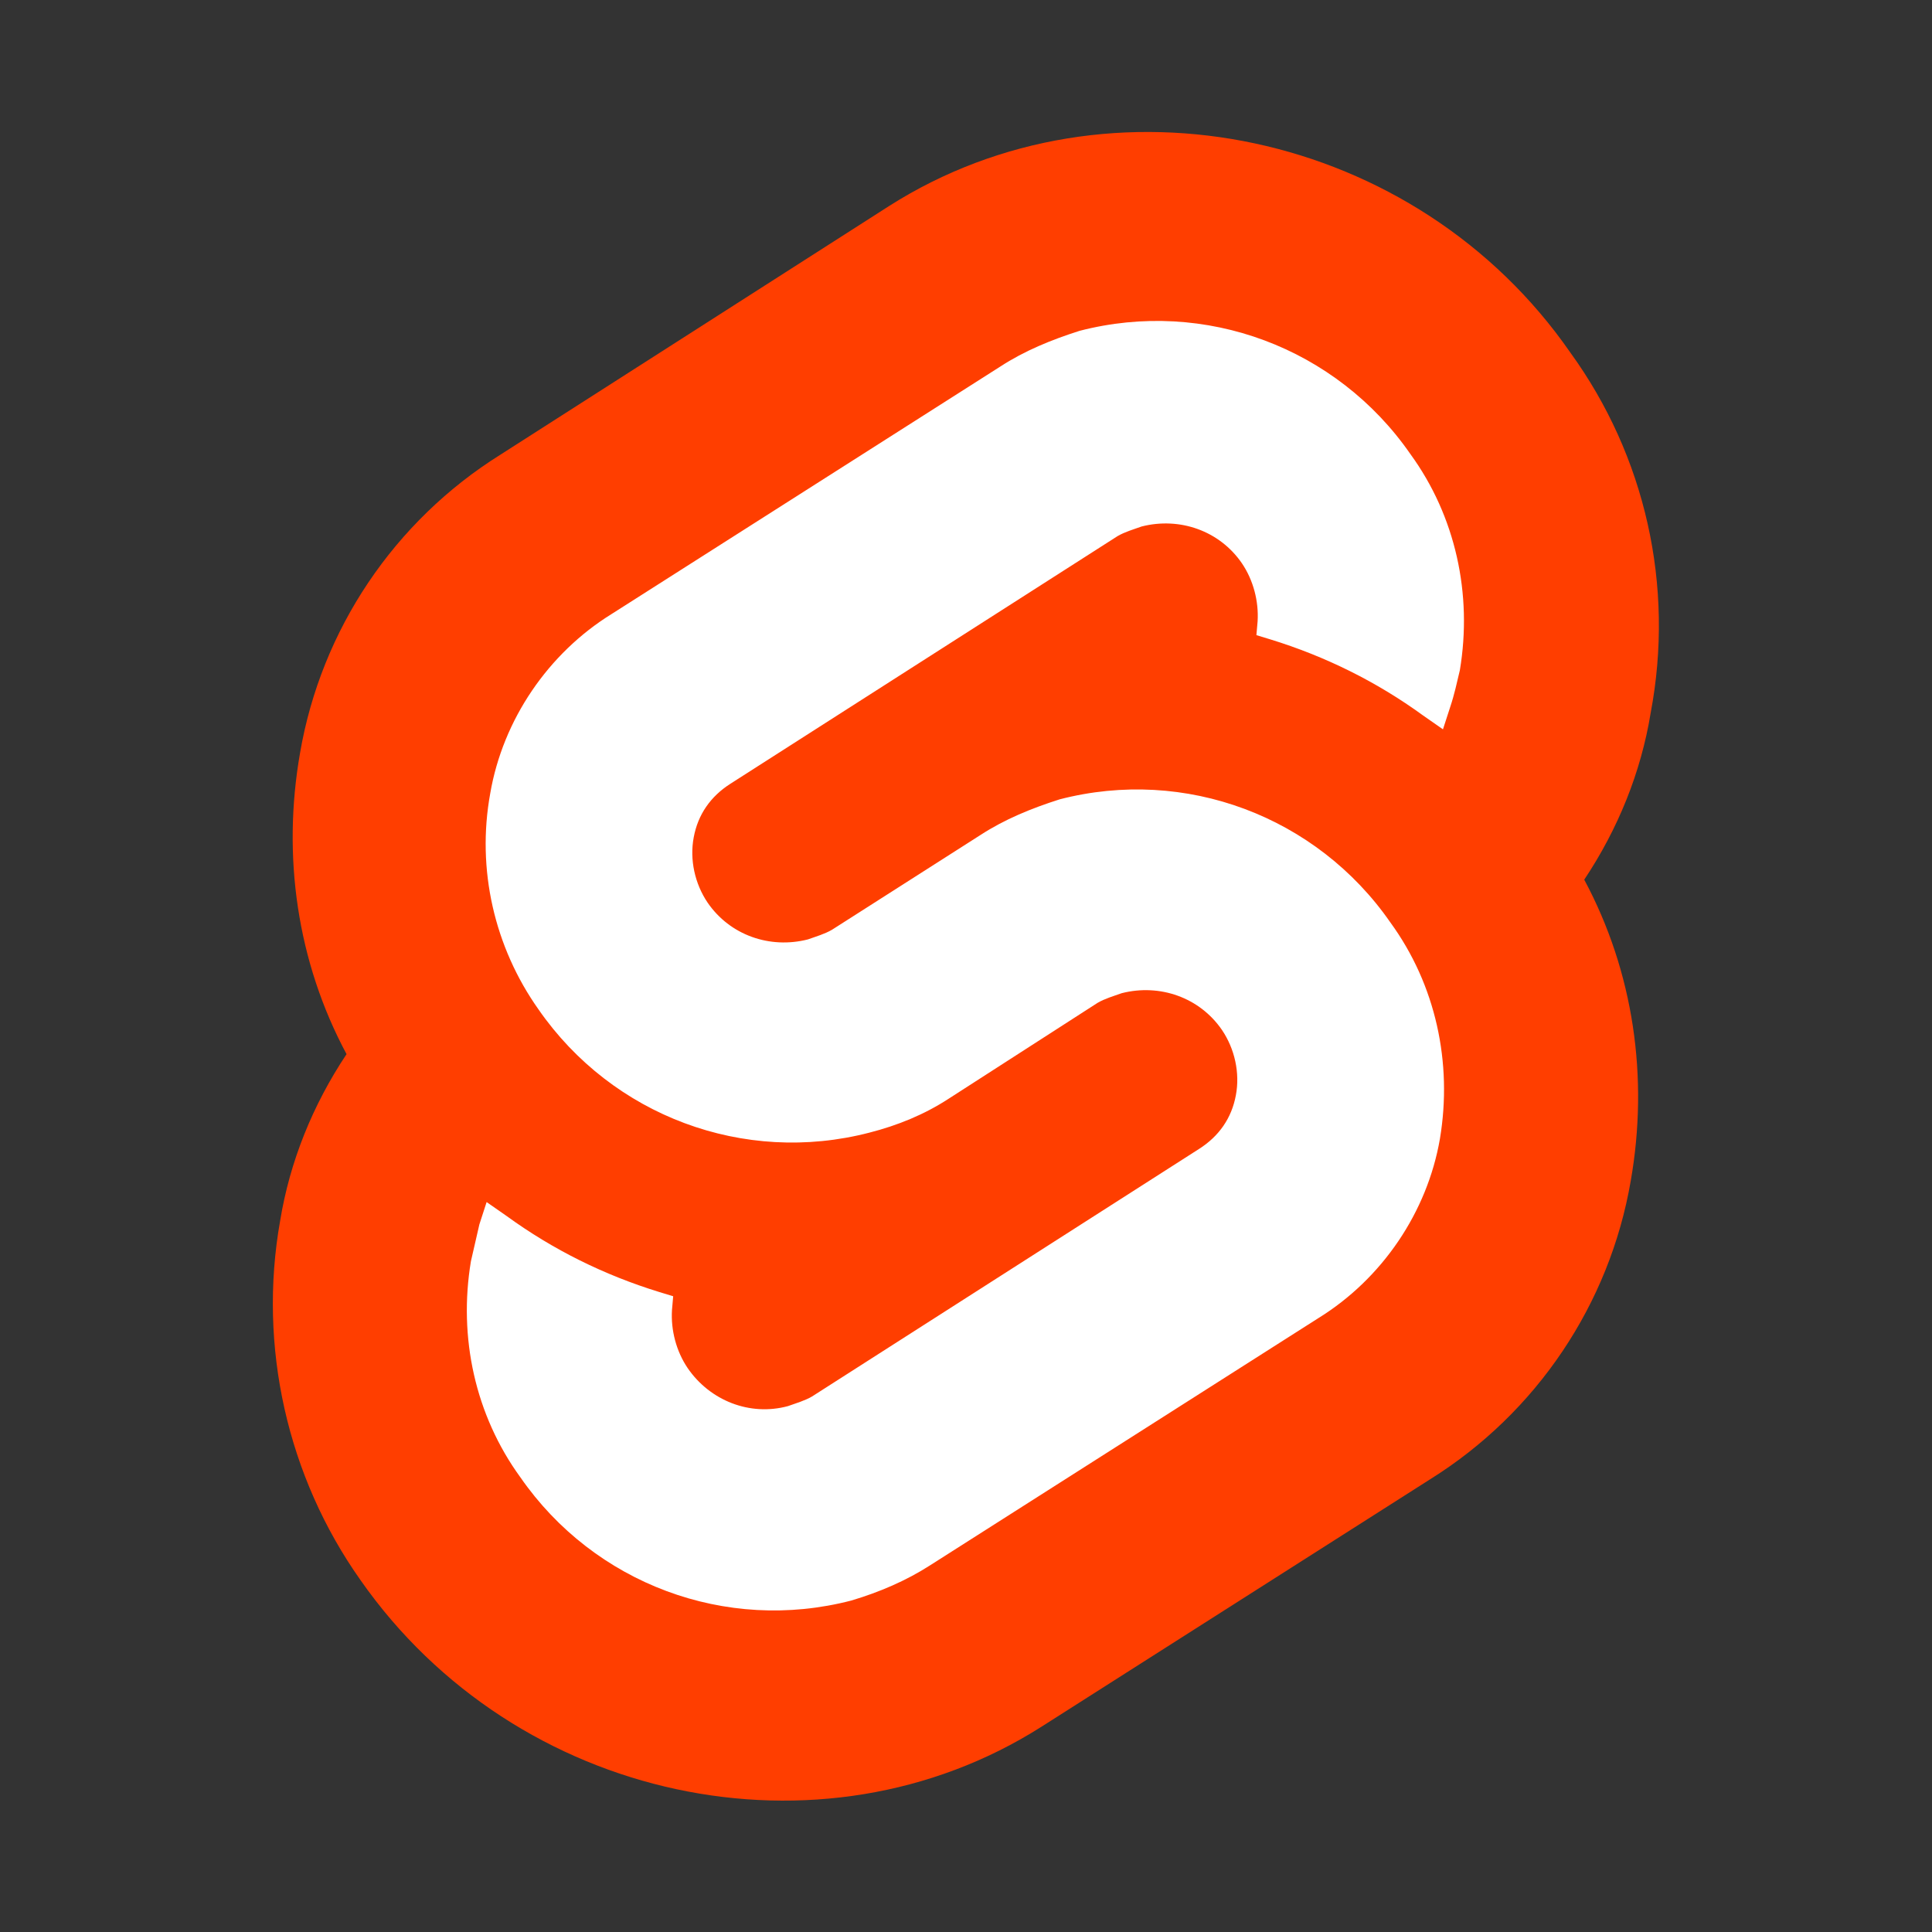
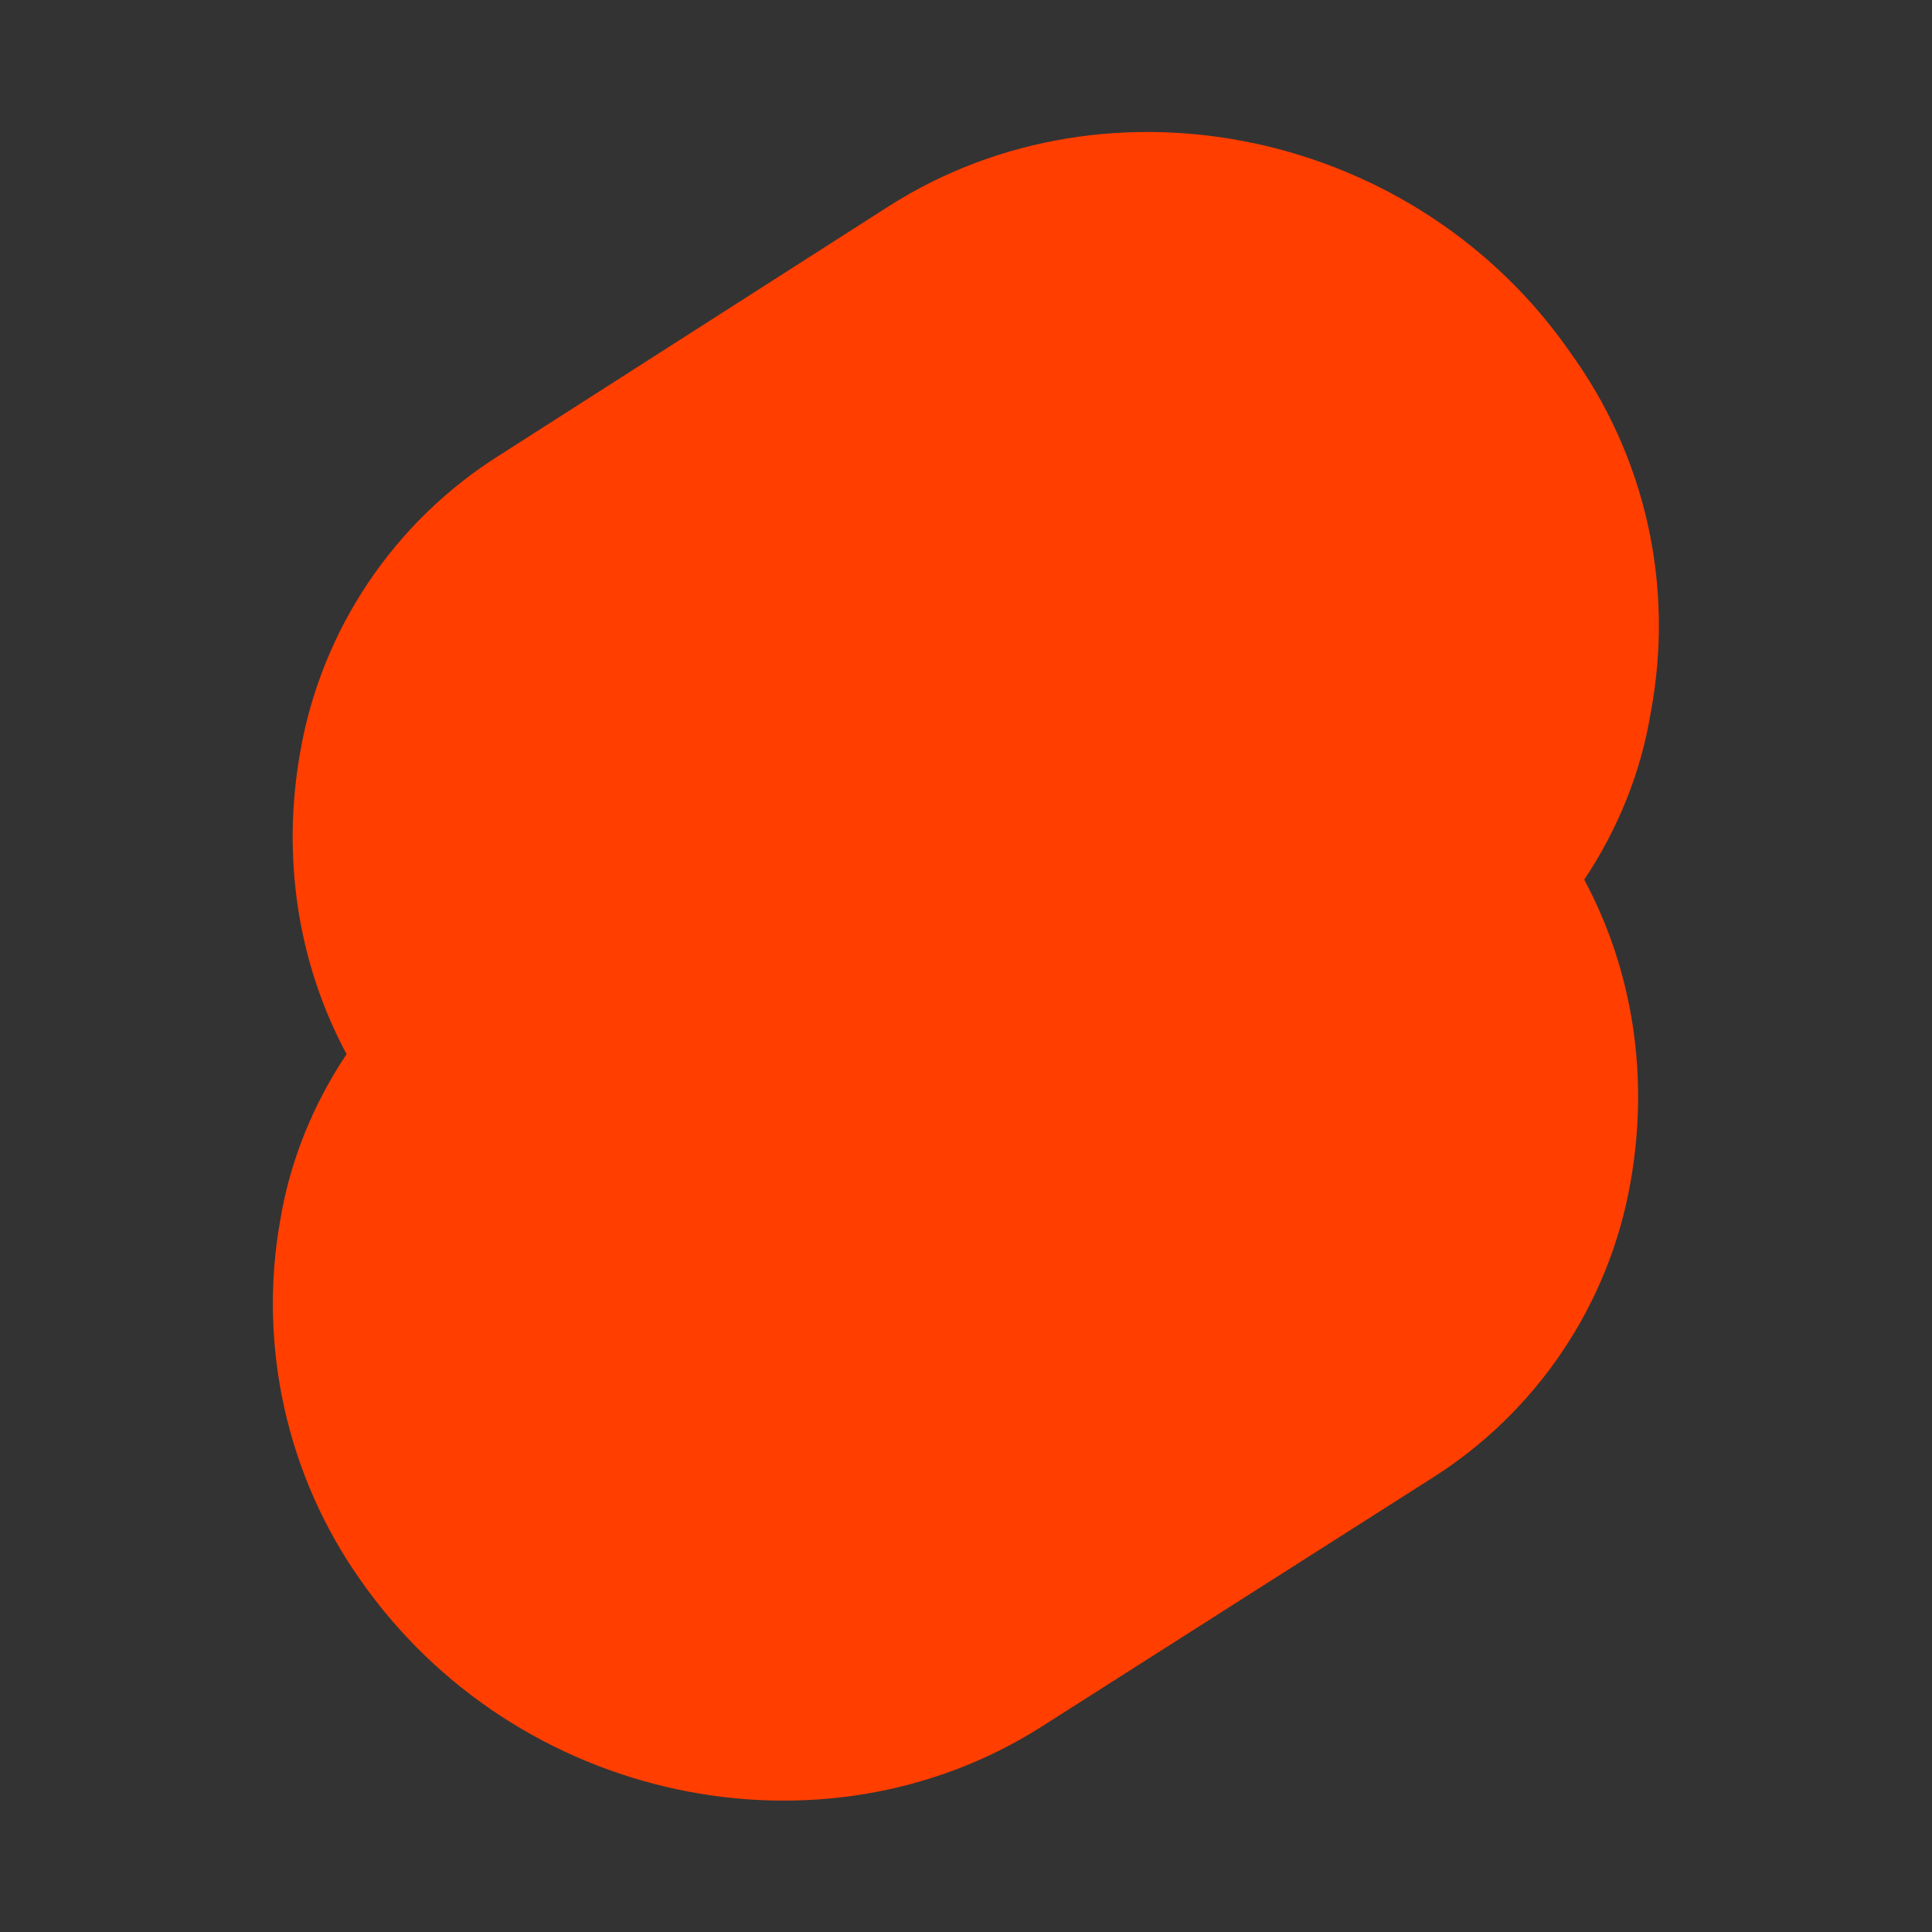
<svg xmlns="http://www.w3.org/2000/svg" version="1.2" baseProfile="tiny" id="Layer_1" x="0px" y="0px" viewBox="0 0 320 320" overflow="visible" xml:space="preserve">
  <rect x="0" y="0" width="320" height="320" fill="#333333" stroke="none" />
  <path fill="#FF3E00" d="M260.1,58.4c-25.5-36.8-76.3-47.5-112.8-24.3L82.9,75.3c-17.6,11-29.7,29-33.2,49.4  c-3,17.1-0.5,34.6,7.7,49.9c-5.6,8.4-9.4,17.8-11,27.6c-3.7,20.8,1.2,42.4,13.3,59.5c25.7,36.8,76.3,47.5,112.8,24.3l64.4-41  c17.6-11,29.7-29,33.2-49.4c3-17.1,0.5-34.6-7.7-49.9c5.6-8.4,9.4-17.8,11-27.6C277.4,97,272.5,75.5,260.1,58.4" />
-   <path fill="#FFFFFF" d="M141,265.1c-20.8,5.4-42.6-2.8-54.8-20.4c-7.5-10.3-10.3-23.2-8.2-35.8c0.5-2.1,0.9-4,1.4-6.1l1.2-3.7  l3.3,2.3c7.7,5.6,16.2,9.8,25.3,12.6l2.3,0.7l-0.2,2.3c-0.2,3.3,0.7,6.8,2.6,9.6c3.7,5.4,10.3,8,16.6,6.3c1.4-0.5,2.8-0.9,4-1.6  l64.1-41c3.3-2.1,5.4-5.1,6.1-8.9c0.7-3.7-0.2-7.7-2.3-10.8c-3.7-5.4-10.3-7.7-16.6-6.1c-1.4,0.5-2.8,0.9-4,1.6L157.1,182  c-4,2.6-8.4,4.4-13.1,5.6c-20.8,5.4-42.6-2.8-54.8-20.4c-7.3-10.3-10.3-23.2-8-35.8c2.1-12.2,9.6-23.2,20.1-29.7l64.4-41  c4-2.6,8.4-4.4,13.1-5.9c20.8-5.4,42.6,2.8,54.8,20.4c7.5,10.3,10.3,23.2,8.2,35.8c-0.5,2.1-0.9,4-1.6,6.1l-1.2,3.7l-3.3-2.3  c-7.7-5.6-16.2-9.8-25.3-12.6l-2.3-0.7l0.2-2.3c0.2-3.3-0.7-6.8-2.6-9.6c-3.7-5.4-10.3-7.7-16.6-6.1c-1.4,0.5-2.8,0.9-4,1.6  l-64.1,41c-3.3,2.1-5.4,5.1-6.1,8.9c-0.7,3.7,0.2,7.7,2.3,10.8c3.7,5.4,10.3,7.7,16.6,6.1c1.4-0.5,2.8-0.9,4-1.6l24.6-15.7  c4-2.6,8.4-4.4,13.1-5.9c20.8-5.4,42.6,2.8,54.8,20.4c7.5,10.3,10.3,23.2,8.2,35.8c-2.1,12.2-9.6,23.2-20.1,29.7l-64.4,41  C150.1,261.8,145.7,263.7,141,265.1" />
</svg>